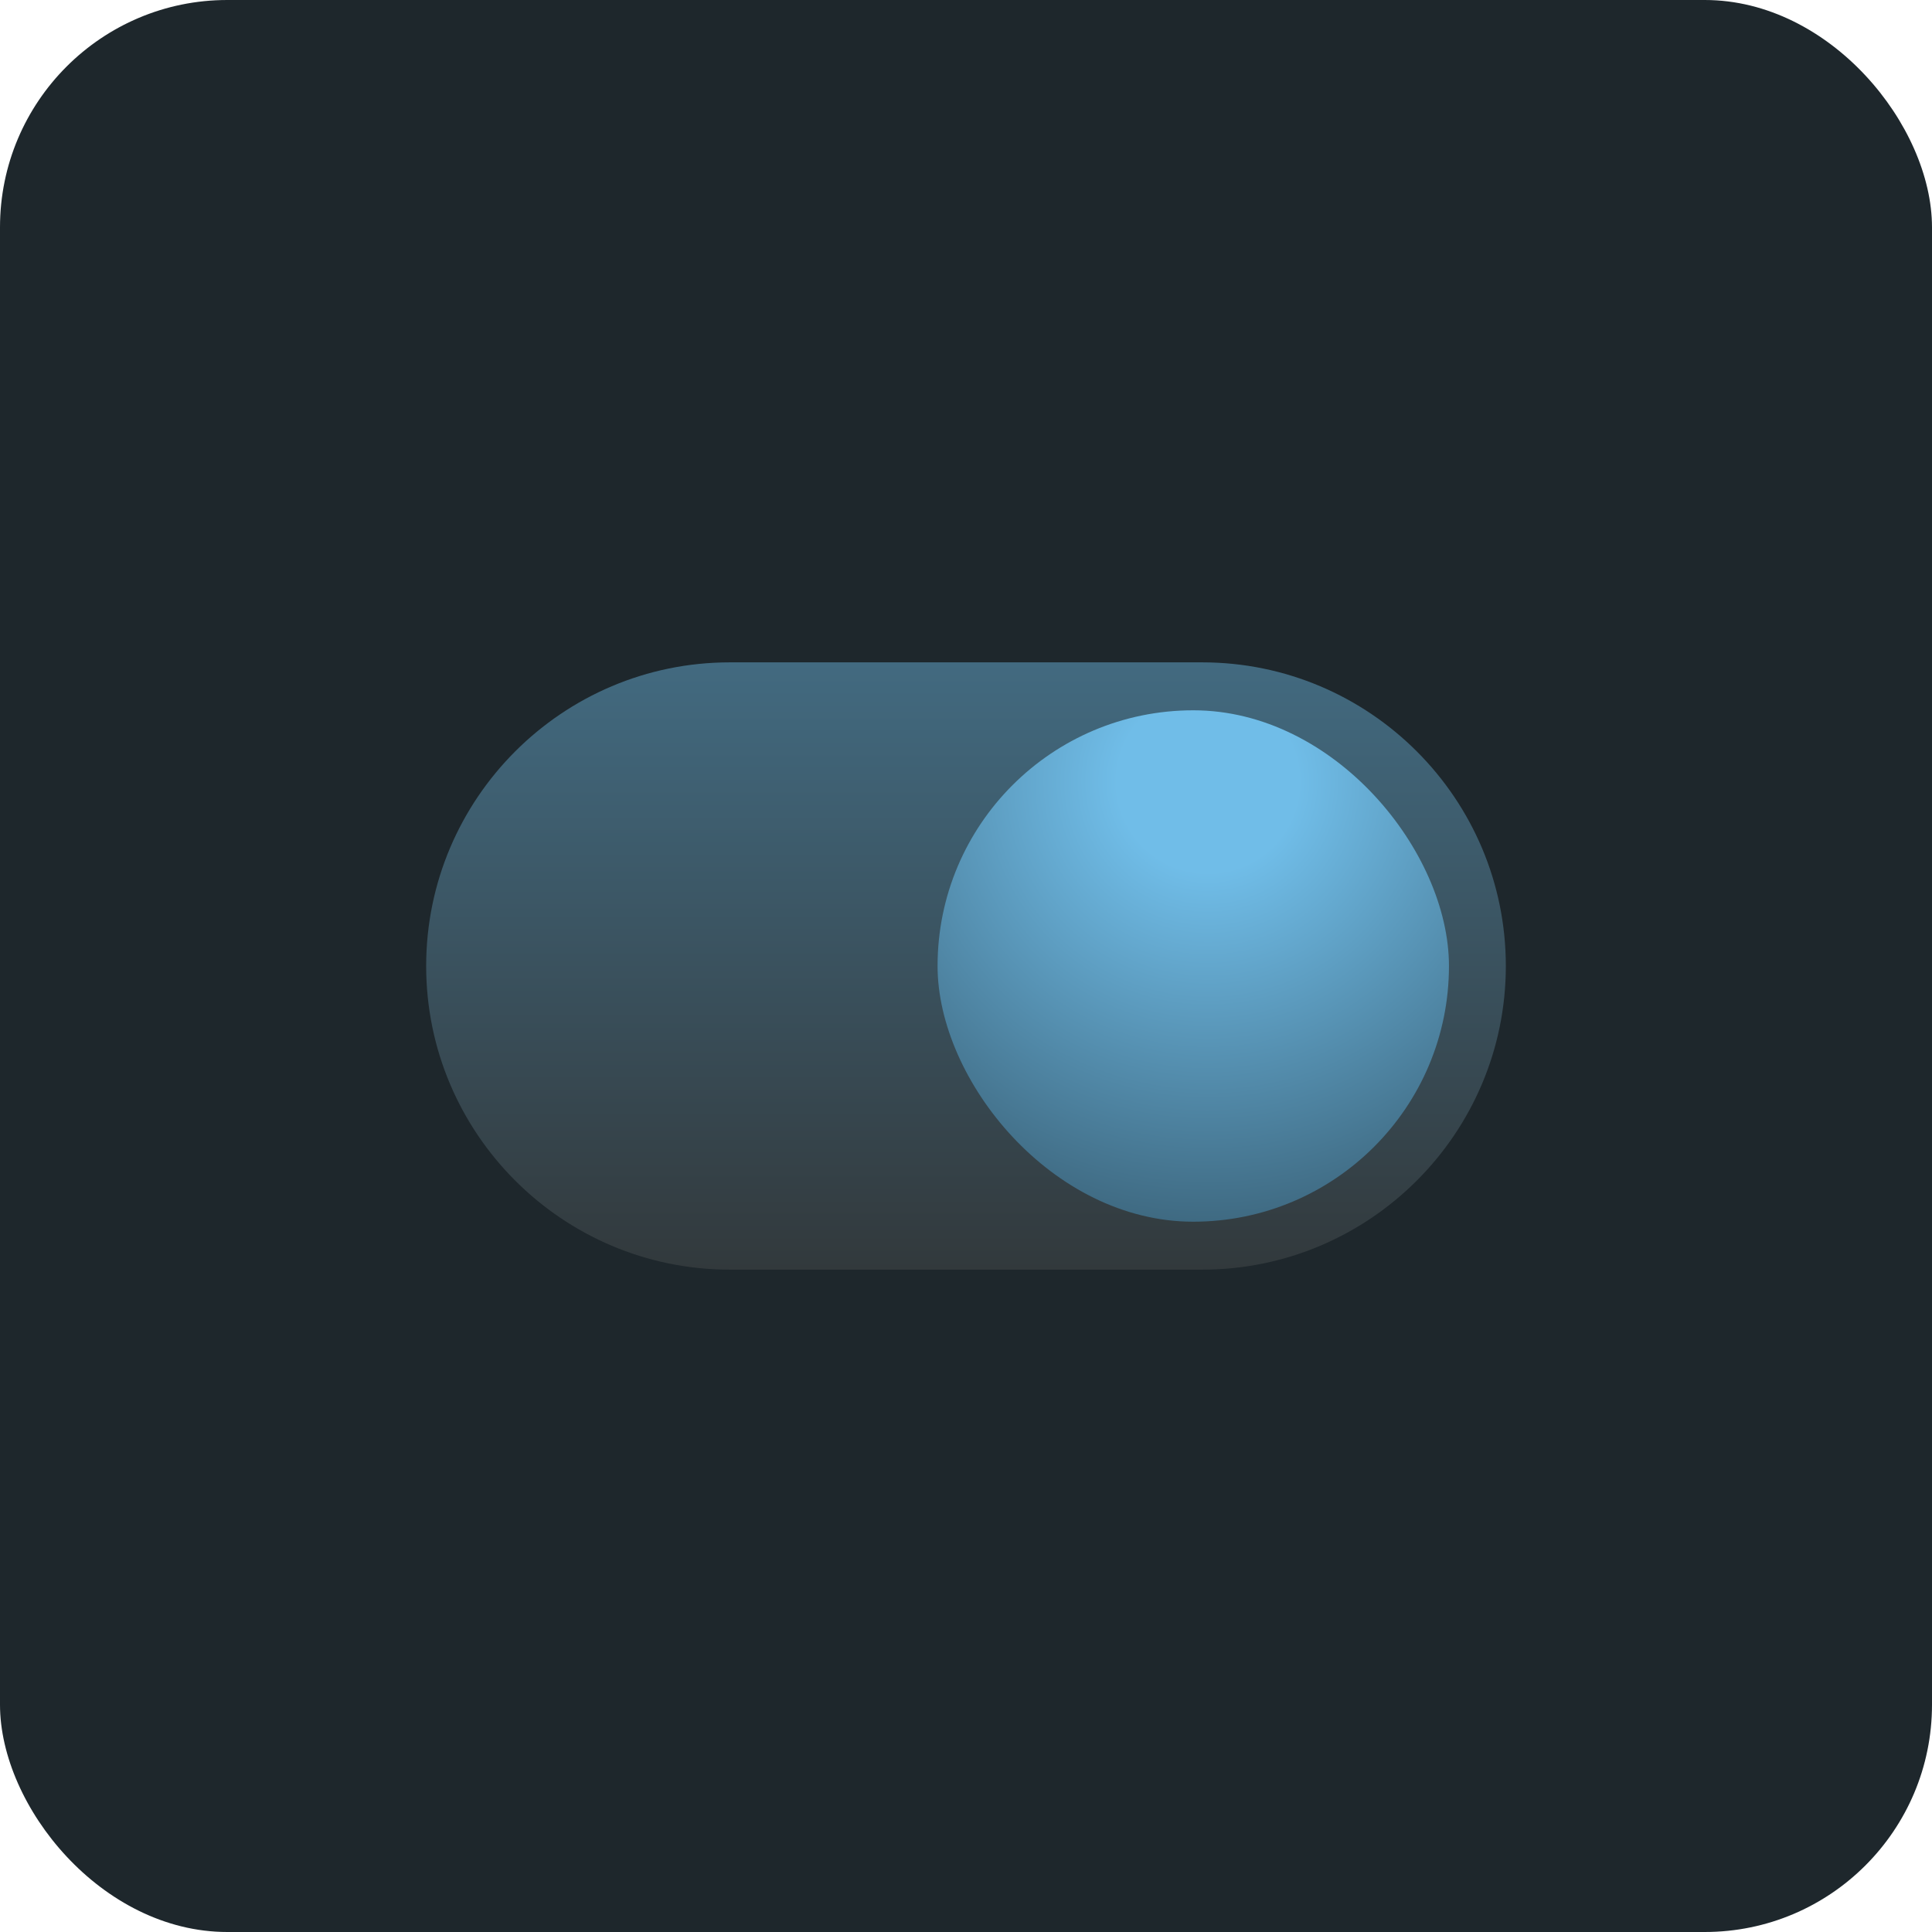
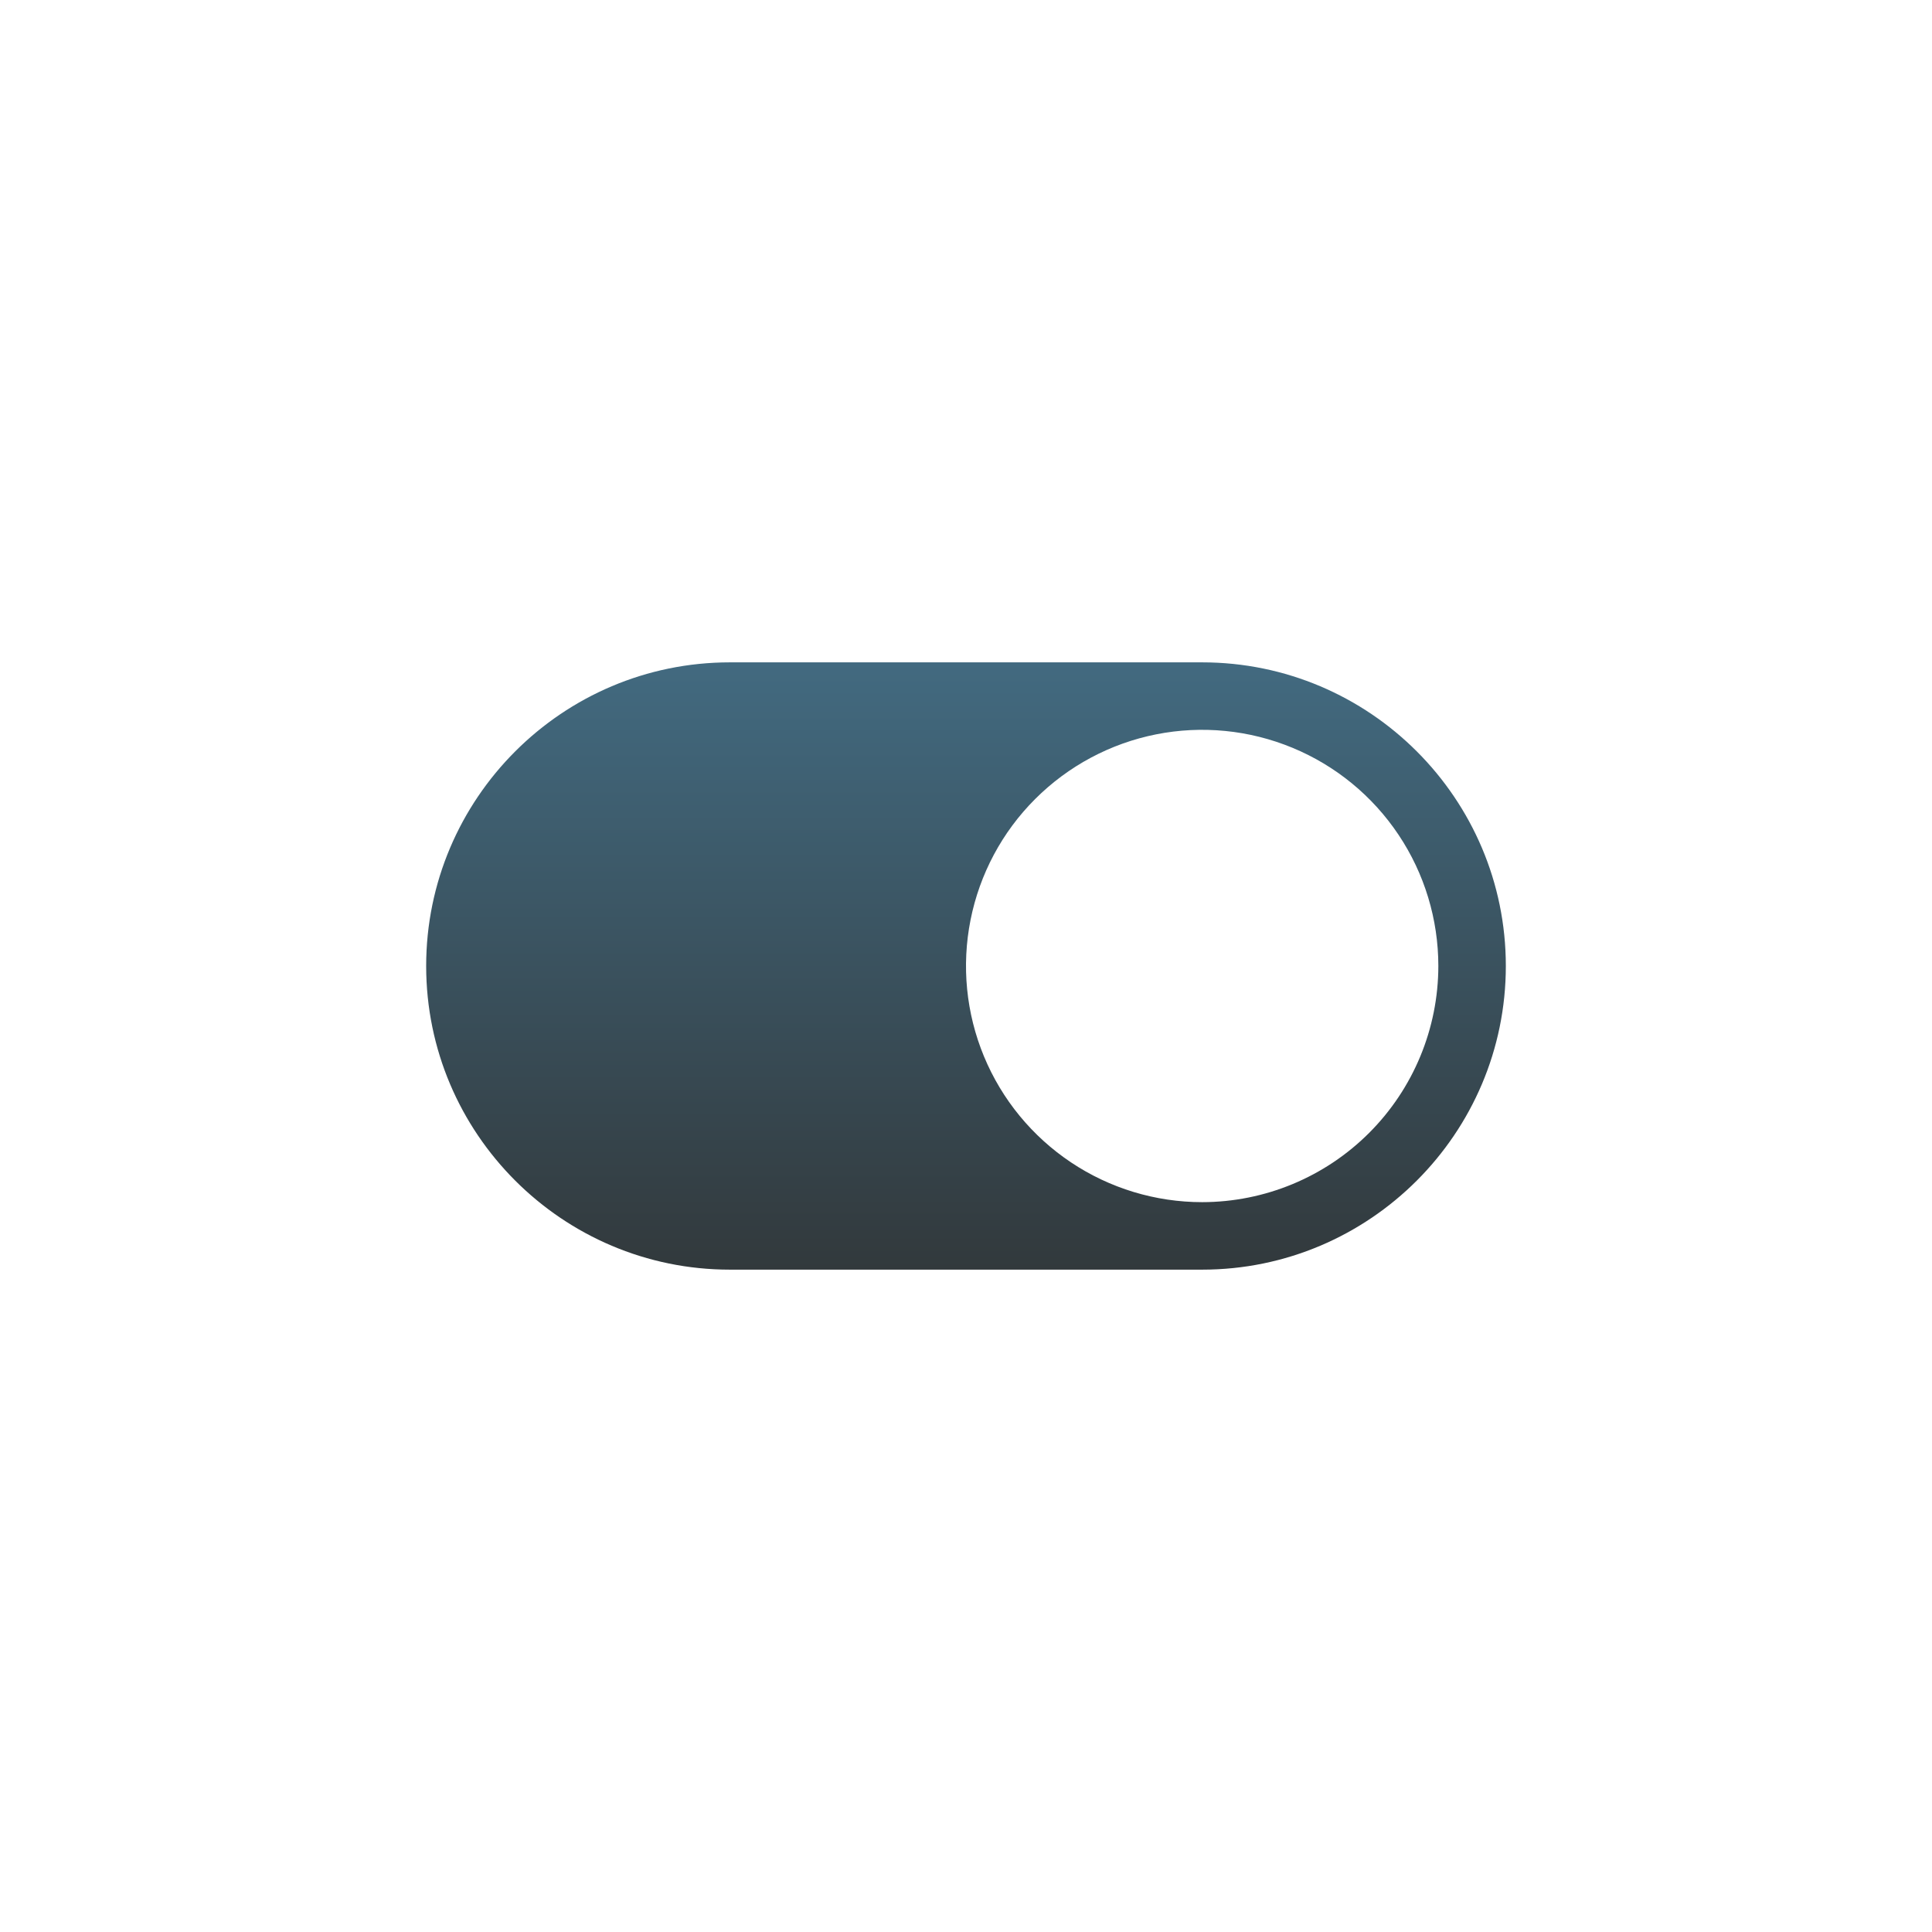
<svg xmlns="http://www.w3.org/2000/svg" width="60" height="60" viewBox="0 0 60 60" fill="none">
-   <rect width="60" height="60" rx="7.059" fill="#1E272C" />
  <g clip-path="url(#clip0_78_40)">
    <path d="M37.335 20.57H22.666C17.466 20.57 13.235 24.8 13.235 30C13.235 35.2 17.466 39.43 22.666 39.43H37.335C42.534 39.43 46.765 35.2 46.765 30C46.765 24.8 42.534 20.57 37.335 20.57ZM37.335 37.334C35.884 37.334 34.466 36.904 33.26 36.098C32.054 35.292 31.113 34.147 30.558 32.807C30.003 31.467 29.858 29.992 30.141 28.569C30.424 27.146 31.122 25.839 32.148 24.814C33.174 23.788 34.481 23.089 35.904 22.806C37.327 22.523 38.801 22.669 40.141 23.224C41.482 23.779 42.627 24.719 43.433 25.925C44.239 27.131 44.669 28.549 44.669 30C44.667 31.945 43.894 33.809 42.519 35.184C41.144 36.559 39.279 37.332 37.335 37.334Z" fill="url(#paint0_linear_78_40)" />
-     <rect x="29.117" y="22.059" width="15.882" height="15.882" rx="7.941" fill="url(#paint1_radial_78_40)" />
  </g>
  <defs>
    <linearGradient id="paint0_linear_78_40" x1="30" y1="20.57" x2="30" y2="39.43" gradientUnits="userSpaceOnUse">
      <stop stop-color="#426A80" />
      <stop offset="1" stop-color="#32393C" />
    </linearGradient>
    <radialGradient id="paint1_radial_78_40" cx="0" cy="0" r="1" gradientUnits="userSpaceOnUse" gradientTransform="translate(37.5 24.265) rotate(91.848) scale(13.684)">
      <stop offset="0.206" stop-color="#70BDE8" />
      <stop offset="1" stop-color="#3F6A82" />
    </radialGradient>
    <clipPath id="clip0_78_40">
      <rect width="33.529" height="33.529" fill="white" transform="translate(13.235 13.235)" />
    </clipPath>
  </defs>
</svg>